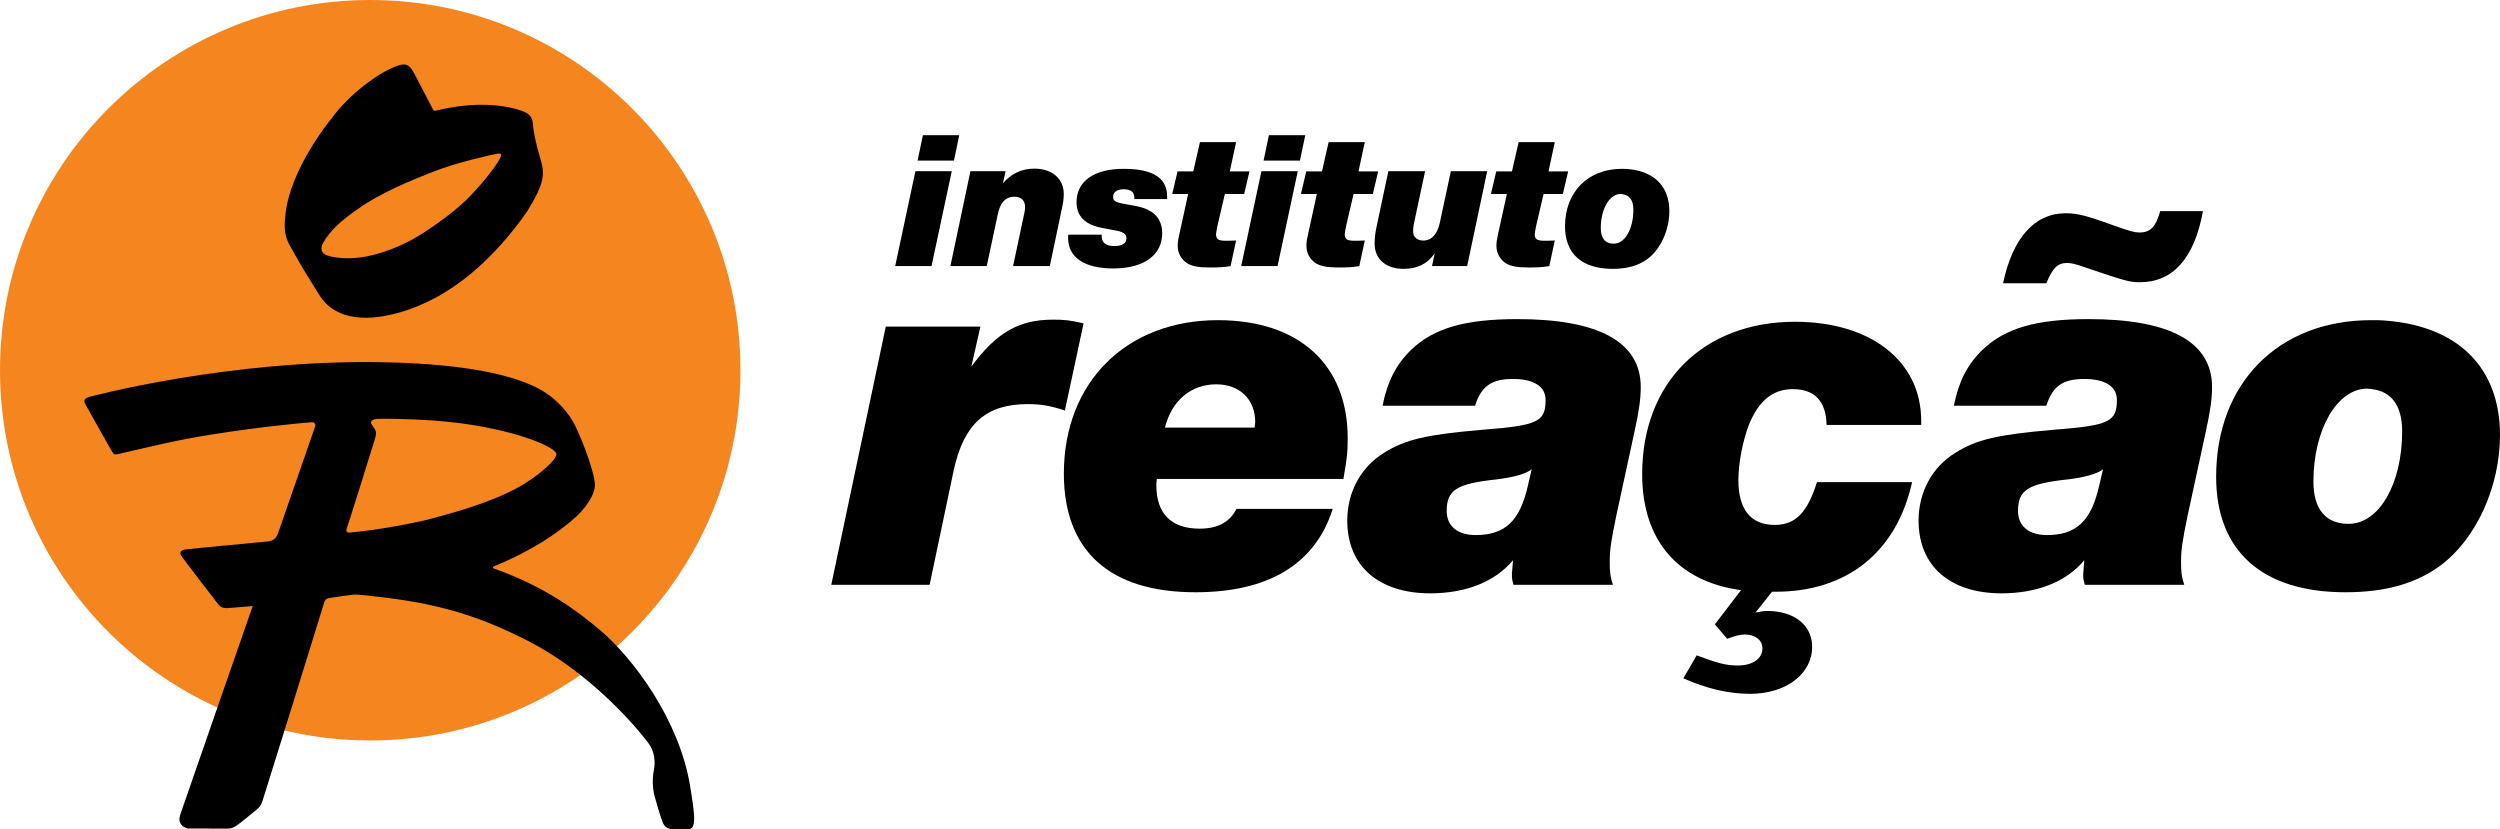
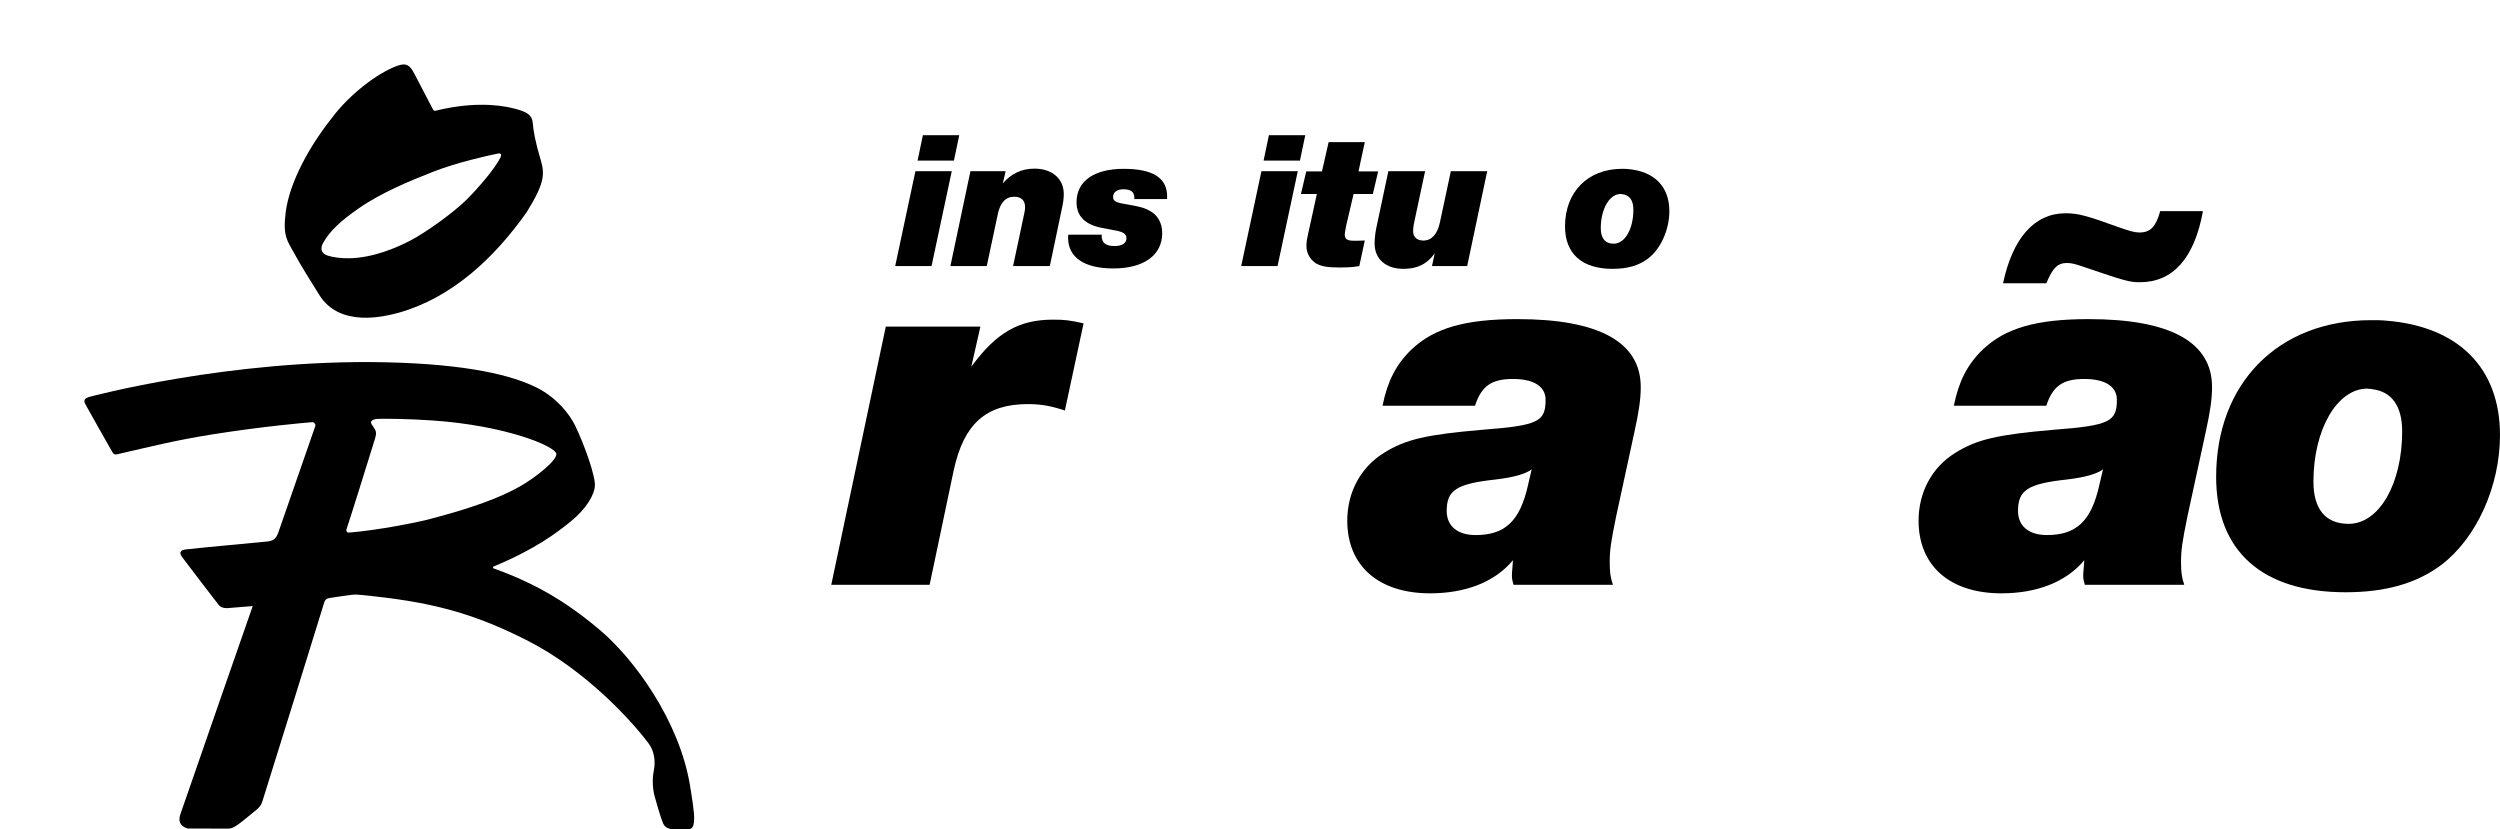
<svg xmlns="http://www.w3.org/2000/svg" xml:space="preserve" width="164.33mm" height="54.495mm" version="1.1" style="shape-rendering:geometricPrecision; text-rendering:geometricPrecision; image-rendering:optimizeQuality; fill-rule:evenodd; clip-rule:evenodd" viewBox="0 0 7090.51 2351.37">
  <defs>
    <style type="text/css"> .fil1 {fill:black;fill-rule:nonzero} .fil0 {fill:#F5851F;fill-rule:nonzero} </style>
  </defs>
  <g id="Camada_x0020_1">
-     <path class="fil0" d="M1050.05 0c579.93,0 1050.05,470.12 1050.05,1050.05 0,579.93 -470.12,1050.05 -1050.05,1050.05 -579.93,0 -1050.05,-470.12 -1050.05,-1050.05 0,-579.93 470.12,-1050.05 1050.05,-1050.05z" />
    <path class="fil1" d="M1236.32 313.85c90.55,-22.39 168.03,-20.08 222.34,-5.98 35.54,9.24 50.41,17.95 52.23,40.28 1.83,22.33 7.59,55.18 20.9,99.34 13.29,44.14 15.74,67.26 -37.58,153.6 -92.1,130.91 -212.92,243.3 -362.32,285.53 -40.56,11.07 -167.62,43.72 -226.27,-49.96 -21.74,-34.71 -52.53,-83.9 -70.61,-117.19 -19.64,-36.15 -33.58,-48.48 -24.78,-117.42 10.98,-85.92 68.18,-188.76 131.94,-268.66 48.45,-65.01 128.76,-126.83 184.69,-146.83 26.86,-9.6 36.52,-0.6 49.24,24.26 16.3,31.84 36.58,70.46 51.16,98.17 2.37,4.53 3.79,6.18 9.07,4.87zm182.61 133.64c4.72,-9.67 2.22,-13.8 -7.88,-11.75 -27.05,5.5 -114.97,25.04 -181.55,50.96 -66.58,25.94 -150.12,60.67 -213.21,105 -50.4,35.4 -79.38,61.57 -99.77,96.93 -8.29,14.4 -7.03,29.92 12.45,36.26 12.69,4.12 36.44,8.31 62.73,7.62 67.13,-1.7 131.82,-29.12 173.3,-50.87 41.5,-21.75 118.36,-76.41 155.88,-113.03 37.53,-36.59 84.42,-93.16 98.04,-121.12z" />
    <path class="fil1" d="M1957.12 2228.36c-31.17,-187.5 -160.95,-361.29 -255.1,-440.99 -65.97,-55.85 -157.71,-124.1 -301.02,-174.82 -0.78,-0.28 -2.48,-0.94 -2.56,-1.54 -0.07,-0.62 -0.18,-1.51 -0.24,-2.24 -0.09,-0.99 1.31,-1.9 1.99,-2.19 116.64,-48.3 178.46,-95 218.32,-127.48 46.94,-38.22 67.1,-77.22 68.73,-100.47 1.98,-28.13 -29.65,-117.01 -56.09,-171.7 -14.61,-30.22 -51.28,-78.85 -109.13,-107.66 -67.95,-33.84 -192.09,-66.7 -430.27,-71.8 -440.88,-9.42 -839.4,98.39 -839.4,98.39 -18.8,6.08 -13.9,14.46 -6.91,26.64 4.66,8.13 65.57,117.13 72.2,128.03 6.62,10.9 8.3,9.3 23.79,5.77 81.88,-18.62 153.99,-37.44 263.15,-54.65 142.76,-22.5 256.74,-32.33 279.75,-34.2 2.78,-0.23 5.61,0.11 7.26,2.25 1.19,1.54 1.61,2.21 2.76,4.38 0.84,1.58 -0.46,5.25 -1.54,8.36 -27.75,79.88 -79.73,229.48 -103.28,297.29 -4.74,13.63 -11.57,23.65 -28.53,25.77 0.17,0.32 -218.95,20.31 -236.59,23.11 -6.13,0.98 -20.15,4.85 -8.14,21 22.94,30.84 83.15,109.38 104.57,136.72 7.96,10.15 25.72,8.35 25.72,8.35l70.02 -5.75 0.09 0.29c0,0 -166.43,477.23 -205.19,590.43 -11.87,34.67 21.72,40.18 21.72,40.18 0,0 103.46,0.28 116.11,0.28 12.63,0 31.81,-15.4 47.72,-28.69 29.77,-24.89 41.14,-29.8 46.99,-48.11 18.37,-57.65 161.26,-517.54 175.28,-563.75 3.34,-10.99 8.66,-12.45 18.99,-14.1 23.47,-3.73 47.09,-6.86 59.68,-8.52 8.46,-1.11 19.24,-0.22 24.14,0.26 192.89,18.54 315.24,48.36 477.08,131.36 160.24,82.2 290.07,222.59 340.55,290.16 17.25,23.09 19.47,53.35 14.52,77.3 -5.13,24.83 -2.65,54.92 2.31,72.07 4.96,17.16 14.98,54.55 23.7,76.34 6.96,17.37 26.04,16.93 26.04,16.93l47.72 -0.06c14.28,0.03 14.09,-18.61 14.7,-28.59 0.96,-15.93 -6.67,-64.55 -11.63,-94.36zm-969.02 -717.67c-2.34,0.18 -6.91,-4.99 -5.92,-7.9 11.28,-33.15 56.52,-178.35 80.96,-257.26 7.32,-23.67 1.69,-24.58 -9.04,-42.04 -7.66,-12.5 11.37,-15.27 16.3,-15.45 21.31,-0.82 86.17,-0.29 155.87,4.46 208.34,14.2 349.33,73.22 351.63,94.82 1.95,18.4 -58.79,67.03 -104.07,92.7 -53.52,30.35 -132.73,61.04 -267.5,95.36 -22.38,5.71 -132.78,28.56 -218.23,35.32z" />
    <path class="fil1" d="M2642.02 754.7l-103.1 0 57.4 -269.18 103.09 0 -57.4 269.18zm63.52 -299.27l-103.09 0 15.04 -71.91 103.13 0 -15.07 71.91z" />
    <path class="fil1" d="M2844.3 520.07c23.97,-27.86 53.52,-41.8 89.75,-41.8 49.58,0 83.02,28.42 83.02,71.89 0,13.38 -1.67,25.09 -5.55,42.36l-34 162.17 -104.22 0 32.31 -152.14c1.13,-5.02 1.69,-10.59 1.69,-15.6 0,-18.4 -11.16,-28.97 -30.11,-28.97 -25.07,0 -40.67,16.71 -47.35,50.14l-31.22 146.57 -103.1 0 56.85 -269.18 99.75 0 -7.81 34.55z" />
    <path class="fil1" d="M3217.14 564.66l0 -4.46c0,-15.6 -10.03,-23.41 -30.66,-23.41 -17.82,0 -29.54,8.37 -29.54,21.19 0,11.69 6.13,16.15 33.44,20.59 41.8,7.26 55.18,10.59 70.78,19.51 22.29,11.72 35.1,34.57 35.1,62.99 0,62.96 -52.39,100.31 -138.76,100.31 -81.94,0 -128.17,-31.2 -128.17,-86.93 0,-2.25 0,-5.04 0.54,-8.92l94.75 0 0 2.22c-0.56,20.61 11.15,30.09 36.23,30.09 21.72,0 34,-8.35 34,-21.73 0,-12.82 -8.93,-18.95 -36.23,-23.41l-32.33 -6.14c-48.48,-8.91 -73.02,-33.43 -73.02,-73 0,-59.64 49.61,-94.74 133.77,-94.74 82.46,0 123.16,25.63 123.16,78.02l0 7.81 -93.07 0z" />
-     <path class="fil1" d="M3528.65 550.17l-54.61 0 -20.62 88.06 -2.23 11.15c-1.13,7.81 -2.22,12.27 -2.22,15.05 0,13.95 6.68,18.39 26.76,18.39 4.44,0 15.6,0 25.63,-0.56l4.44 0 -15.6 72.45c-21.74,3.35 -30.64,3.91 -59.64,3.91 -31.77,0 -48.48,-3.35 -63.52,-11.72 -16.73,-11.14 -26.76,-28.98 -26.76,-49.03 0,-12.27 0.57,-16.16 8.94,-53.5l20.59 -94.19 -45.13 0 15.04 -64.08 44.6 0 18.95 -83.05 102.53 0 -17.82 83.05 55.73 0 -15.05 64.08z" />
    <path class="fil1" d="M3623.4 754.7l-103.1 0 57.4 -269.18 103.1 0 -57.4 269.18zm63.52 -299.27l-103.1 0 15.04 -71.91 103.13 0 -15.07 71.91z" />
    <path class="fil1" d="M3893.68 550.17l-54.62 0 -20.62 88.06 -2.22 11.15c-1.13,7.81 -2.22,12.27 -2.22,15.05 0,13.95 6.68,18.39 26.76,18.39 4.45,0 15.6,0 25.63,-0.56l4.44 0 -15.6 72.45c-21.72,3.35 -30.64,3.91 -59.63,3.91 -31.77,0 -48.48,-3.35 -63.52,-11.72 -16.73,-11.14 -26.76,-28.98 -26.76,-49.03 0,-12.27 0.57,-16.16 8.94,-53.5l20.59 -94.19 -45.13 0 15.05 -64.08 44.58 0 18.95 -83.05 102.53 0 -17.82 83.05 55.74 0 -15.07 64.08z" />
    <path class="fil1" d="M4161.17 754.7l-99.78 0 7.81 -36.23c-21.72,30.66 -49.59,44.04 -88.6,44.04 -50.16,0 -81.94,-27.87 -81.94,-71.89 0,-10.59 1.69,-29.54 4.47,-42.36l34.54 -162.74 104.22 0 -32.33 151.58c-1.1,6.13 -1.66,13.38 -1.66,18.95 0,16.16 11.14,26.2 28.98,26.2 23.41,0 39.58,-17.82 46.81,-50.7l31.22 -146.02 103.1 0 -56.84 269.18z" />
-     <path class="fil1" d="M4432.57 550.17l-54.61 0 -20.63 88.06 -2.22 11.15c-1.13,7.81 -2.22,12.27 -2.22,15.05 0,13.95 6.68,18.39 26.76,18.39 4.44,0 15.6,0 25.63,-0.56l4.44 0 -15.6 72.45c-21.72,3.35 -30.64,3.91 -59.64,3.91 -31.77,0 -48.48,-3.35 -63.52,-11.72 -16.73,-11.14 -26.76,-28.98 -26.76,-49.03 0,-12.27 0.56,-16.16 8.94,-53.5l20.59 -94.19 -45.13 0 15.04 -64.08 44.6 0 18.95 -83.05 102.53 0 -17.82 83.05 55.74 0 -15.07 64.08z" />
    <path class="fil1" d="M4734.63 598.65c0,53.52 -24.54,107.55 -61.3,135.41 -26.2,19.51 -58.53,28.45 -99.76,28.45 -86.95,0 -134.88,-42.92 -134.88,-120.39 0,-97.52 64.65,-163.3 161.62,-163.3 5.59,0 11.16,0 16.16,0.57 75.24,6.13 118.15,49.61 118.15,119.26zm-138.23 -48.48c-31.75,0 -56.27,42.91 -56.27,96.96 0,28.98 12.82,44.04 36.77,44.04 31.78,0 55.73,-41.81 55.73,-96.43 0,-26.73 -11.12,-41.78 -31.75,-44.01 -1.13,-0.56 -2.79,0 -4.48,-0.56z" />
    <path class="fil1" d="M3020.18 1164.31c-40.95,-13.66 -69.73,-18.2 -104.6,-18.2 -119.78,0 -181.93,56.09 -210.73,188.02l-68.24 324.43 -278.96 0 154.63 -732.27 268.35 0 -25.77 113.69c71.27,-97.02 134.95,-133.39 231.99,-133.39 31.81,0 46.99,1.49 86.4,10.59l-53.06 247.13z" />
-     <path class="fil1" d="M3390.29 1679.77c-242.57,0 -372.97,-116.72 -372.97,-336.58 0,-259.24 177.39,-435.11 436.63,-435.11 230.46,0 368.43,125.85 368.43,335.06 0,43.96 -3.05,60.63 -12.15,115.23l-529.12 0c-1.49,9.1 -1.49,13.64 -1.49,18.19 0,80.37 42.44,122.81 122.79,122.81 51.54,0 84.91,-18.2 104.6,-56.09l272.89 0c-50,157.67 -183.43,236.5 -389.61,236.5zm168.26 -466.95c0,-7.56 1.52,-12.12 1.52,-15.14 0,-65.21 -43.96,-107.65 -110.67,-107.65 -71.25,0 -125.82,45.5 -145.53,122.79l254.68 0z" />
    <path class="fil1" d="M4003.1 991.47c63.66,-60.63 151.62,-86.4 300.18,-86.4 231.95,0 350.21,65.18 350.21,192.52 0,33.38 -4.55,66.72 -18.18,128.88l-51.57 238.02c-15.13,74.28 -18.19,95.5 -18.19,130.38 0,25.8 1.52,42.47 9.1,63.69l-281.99 0c-3.03,-12.12 -4.55,-15.18 -4.55,-25.77 0,-12.12 1.52,-16.67 3.06,-43.96 -51.57,62.15 -134.95,93.99 -235.01,93.99 -145.55,0 -235.01,-77.33 -235.01,-206.2 0,-80.36 37.93,-151.58 104.6,-192.53 60.67,-37.93 119.78,-51.54 278.97,-65.19 157.66,-12.15 178.91,-22.74 178.91,-84.91 0,-37.89 -33.37,-59.14 -92.47,-59.14 -60.67,0 -89.46,19.73 -107.66,75.81l-262.3 0c13.66,-68.21 37.94,-116.72 81.89,-159.19zm239.56 368.43c-112.21,12.12 -139.51,30.32 -139.51,89.42 0,42.47 30.32,68.24 81.89,68.24 83.38,0 125.82,-39.41 148.56,-140.99l10.63 -45.48c-18.2,13.63 -51.57,22.74 -101.57,28.81z" />
-     <path class="fil1" d="M5180.55 1205.25c-1.49,-66.72 -33.33,-101.57 -95.5,-101.57 -57.62,0 -97.04,33.34 -124.33,100.05 -18.19,46.99 -30.32,110.68 -30.32,157.67 0,83.37 34.87,127.37 103.11,127.37 59.1,0 92.49,-34.9 119.78,-121.3l269.83 0c-43.96,198.61 -184.96,310.81 -386.58,310.81l-10.62 0 -46.99 59.1c16.67,-3.01 22.74,-4.55 33.34,-4.55 77.34,0 127.38,40.94 127.38,101.59 0,77.33 -74.31,133.42 -175.89,133.42 -62.13,0 -124.3,-15.18 -189.51,-43.96l37.92 -65.2c60.63,22.73 83.38,28.8 116.72,28.8 42.47,0 69.76,-19.7 69.76,-48.53 0,-22.74 -19.71,-39.41 -50.03,-39.41 -12.12,0 -24.28,3.03 -50.05,12.12l-34.86 -40.9 74.28 -97.04c-180.41,-24.28 -280.46,-142.52 -280.46,-329.02 0,-259.24 172.83,-432.08 433.61,-432.08 215.28,0 357.77,112.21 357.77,280.5l0 12.12 -268.35 0z" />
    <path class="fil1" d="M5623.45 991.47c63.66,-60.63 151.63,-86.4 300.19,-86.4 231.95,0 350.2,65.18 350.2,192.52 0,33.38 -4.55,66.72 -18.17,128.88l-51.57 238.02c-15.13,74.28 -18.19,95.5 -18.19,130.38 0,25.8 1.52,42.47 9.1,63.69l-282 0c-3.01,-12.12 -4.55,-15.18 -4.55,-25.77 0,-12.12 1.54,-16.67 3.06,-43.96 -51.57,62.15 -134.96,93.99 -235.01,93.99 -145.55,0 -235.01,-77.33 -235.01,-206.2 0,-80.36 37.93,-151.58 104.6,-192.53 60.67,-37.93 119.78,-51.54 278.96,-65.19 157.67,-12.15 178.92,-22.74 178.92,-84.91 0,-37.89 -33.37,-59.14 -92.47,-59.14 -60.67,0 -89.46,19.73 -107.66,75.81l-262.3 0c13.65,-68.21 37.93,-116.72 81.89,-159.19zm445.74 -191.02c-28.83,0 -40.94,-3.06 -160.72,-43.98 -21.22,-7.59 -34.86,-10.62 -45.45,-10.62 -27.31,0 -40.95,13.65 -59.15,57.62l-122.79 0c27.29,-128.87 89.46,-198.6 177.39,-198.6 36.37,0 62.13,7.56 150.09,39.41 30.32,10.63 45.46,15.18 59.1,15.18 31.86,0 46.99,-16.7 59.15,-60.67l121.27 0c-24.25,133.43 -84.88,201.67 -178.89,201.67zm-206.17 559.44c-112.21,12.12 -139.51,30.32 -139.51,89.42 0,42.47 30.32,68.24 81.89,68.24 83.38,0 125.82,-39.41 148.56,-140.99l10.62 -45.48c-18.19,13.63 -51.57,22.74 -101.57,28.81z" />
    <path class="fil1" d="M7090.51 1234.04c0,145.55 -66.72,292.62 -166.77,368.43 -71.25,53.06 -159.19,77.31 -271.38,77.31 -236.5,0 -366.9,-116.72 -366.9,-327.48 0,-265.3 175.85,-444.22 439.69,-444.22 15.13,0 30.31,0 43.96,1.52 204.65,16.67 321.4,134.92 321.4,324.43zm-376.01 -131.89c-86.4,0 -153.11,116.75 -153.11,263.79 0,78.84 34.87,119.78 100.05,119.78 86.41,0 151.62,-113.71 151.62,-262.27 0,-72.79 -30.35,-113.74 -86.43,-119.78 -3.03,-1.52 -7.58,0 -12.13,-1.52z" />
  </g>
</svg>